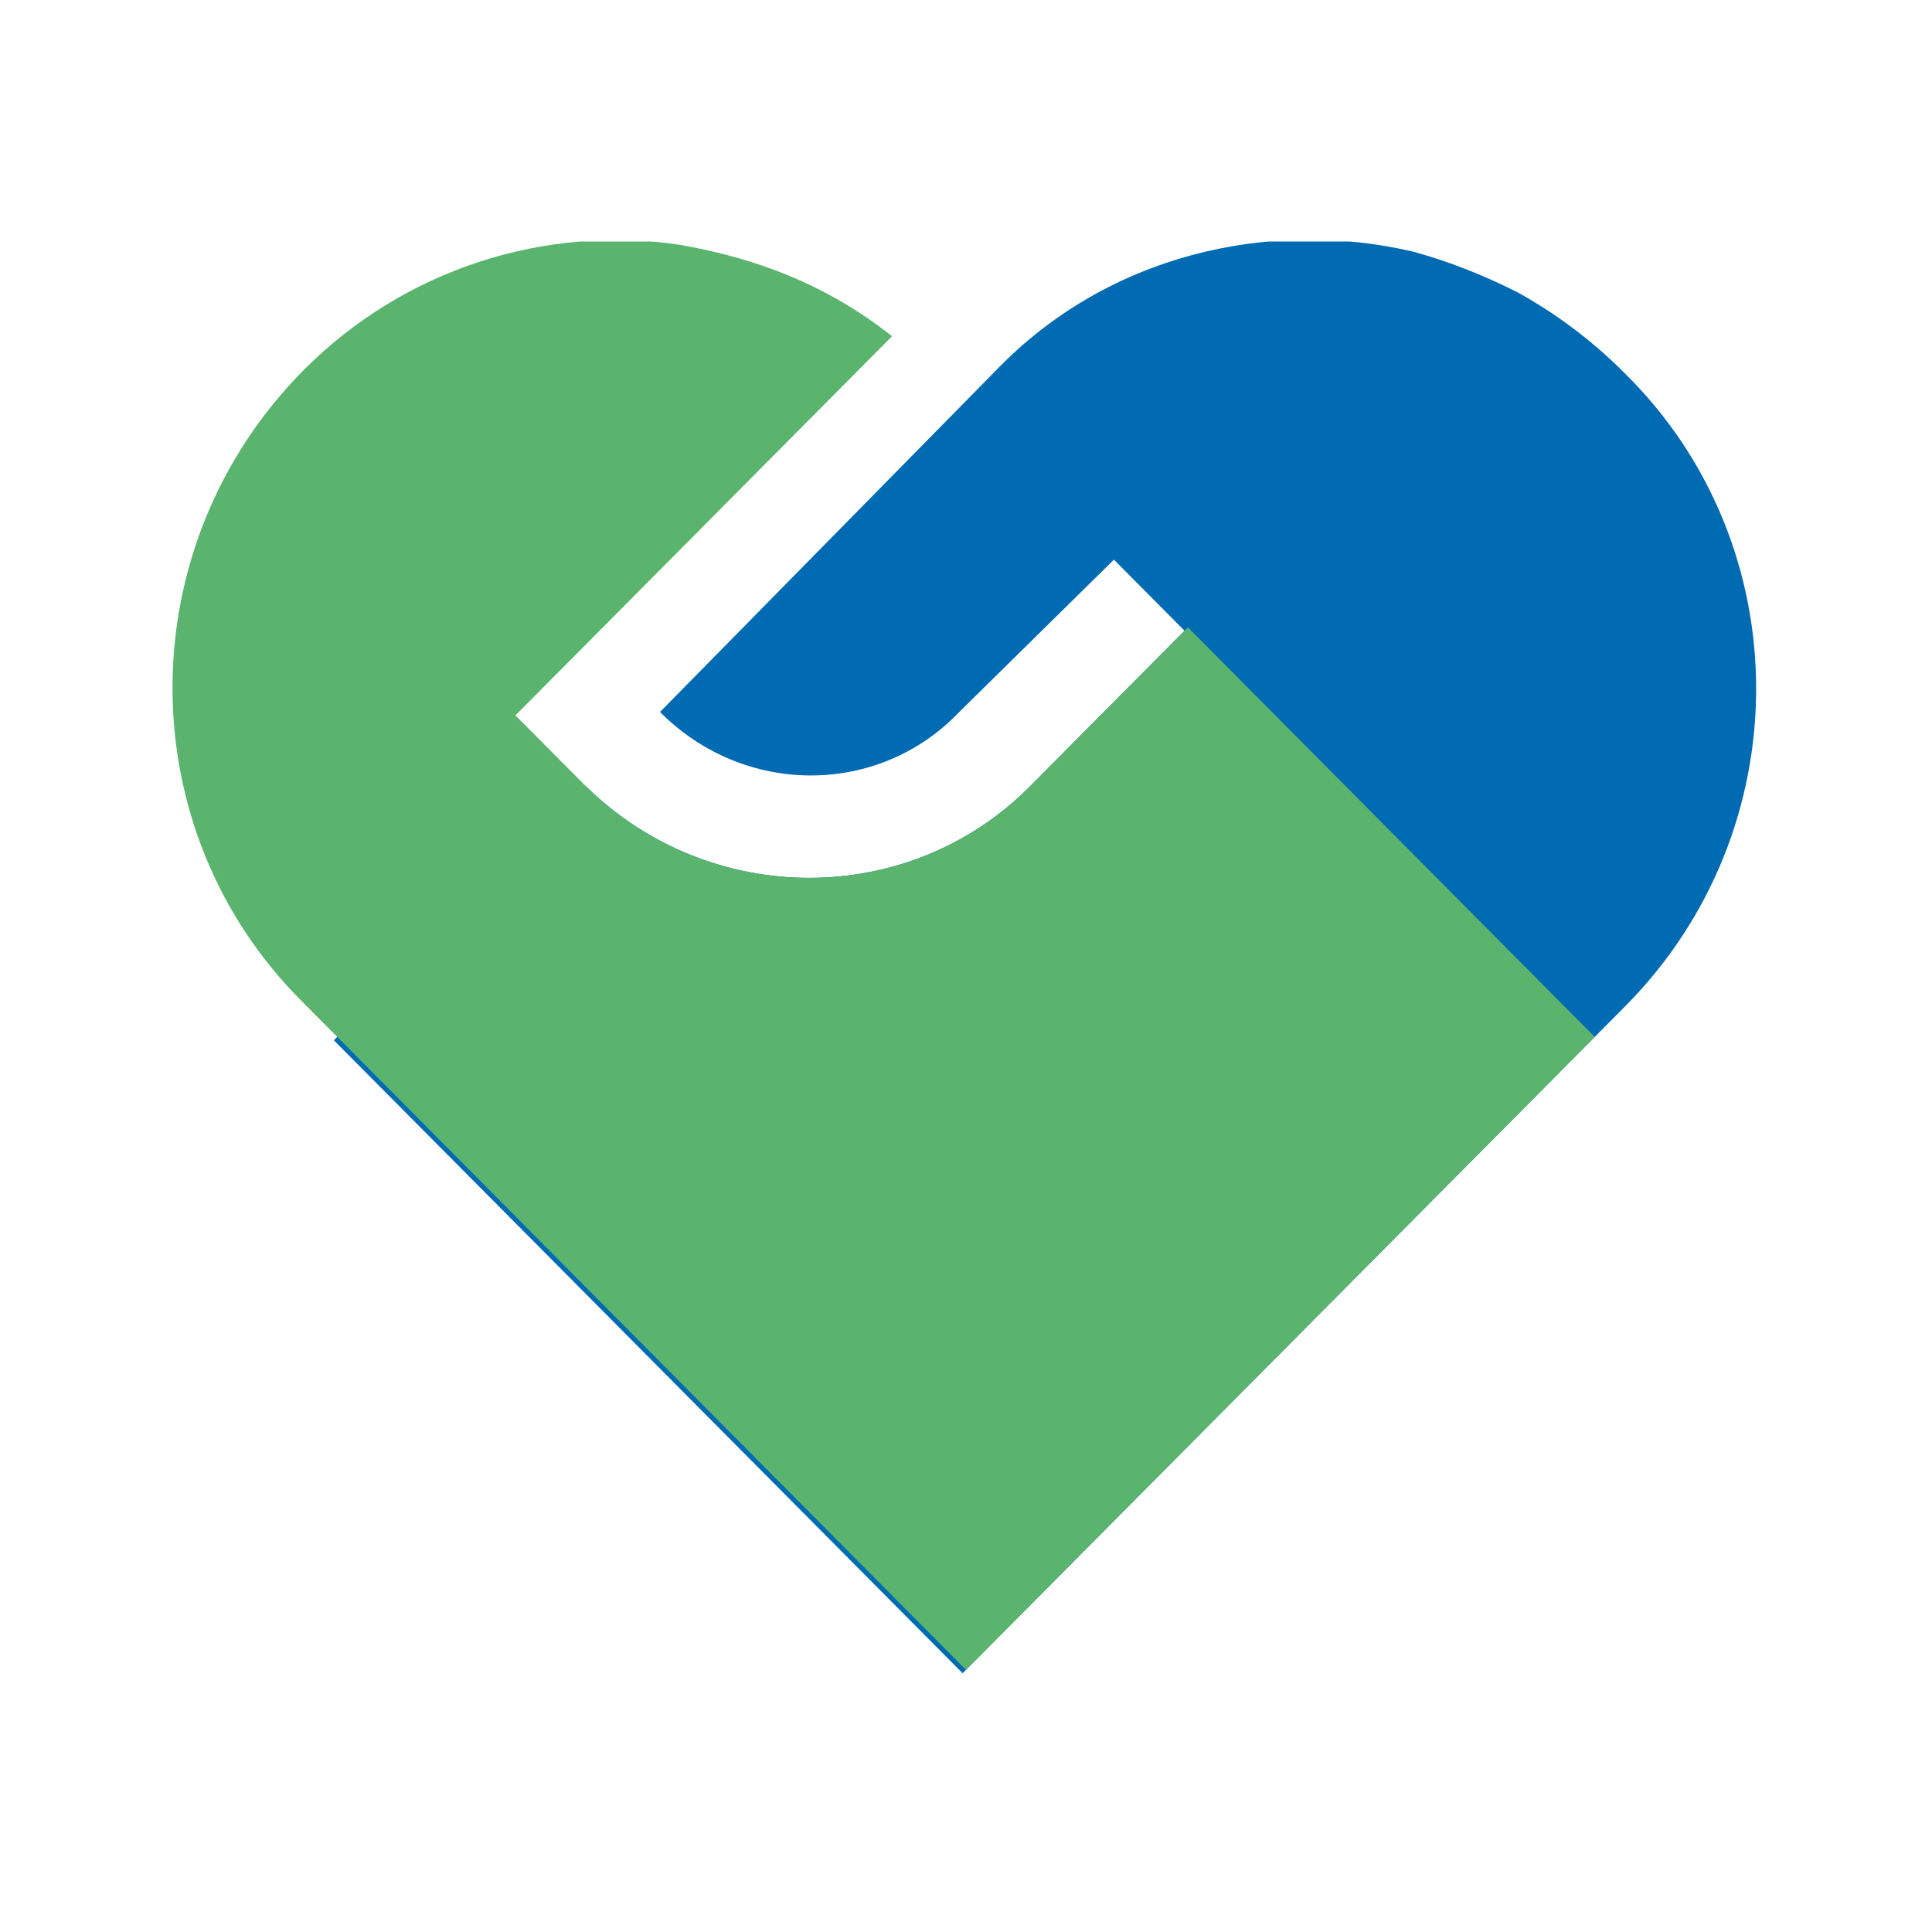
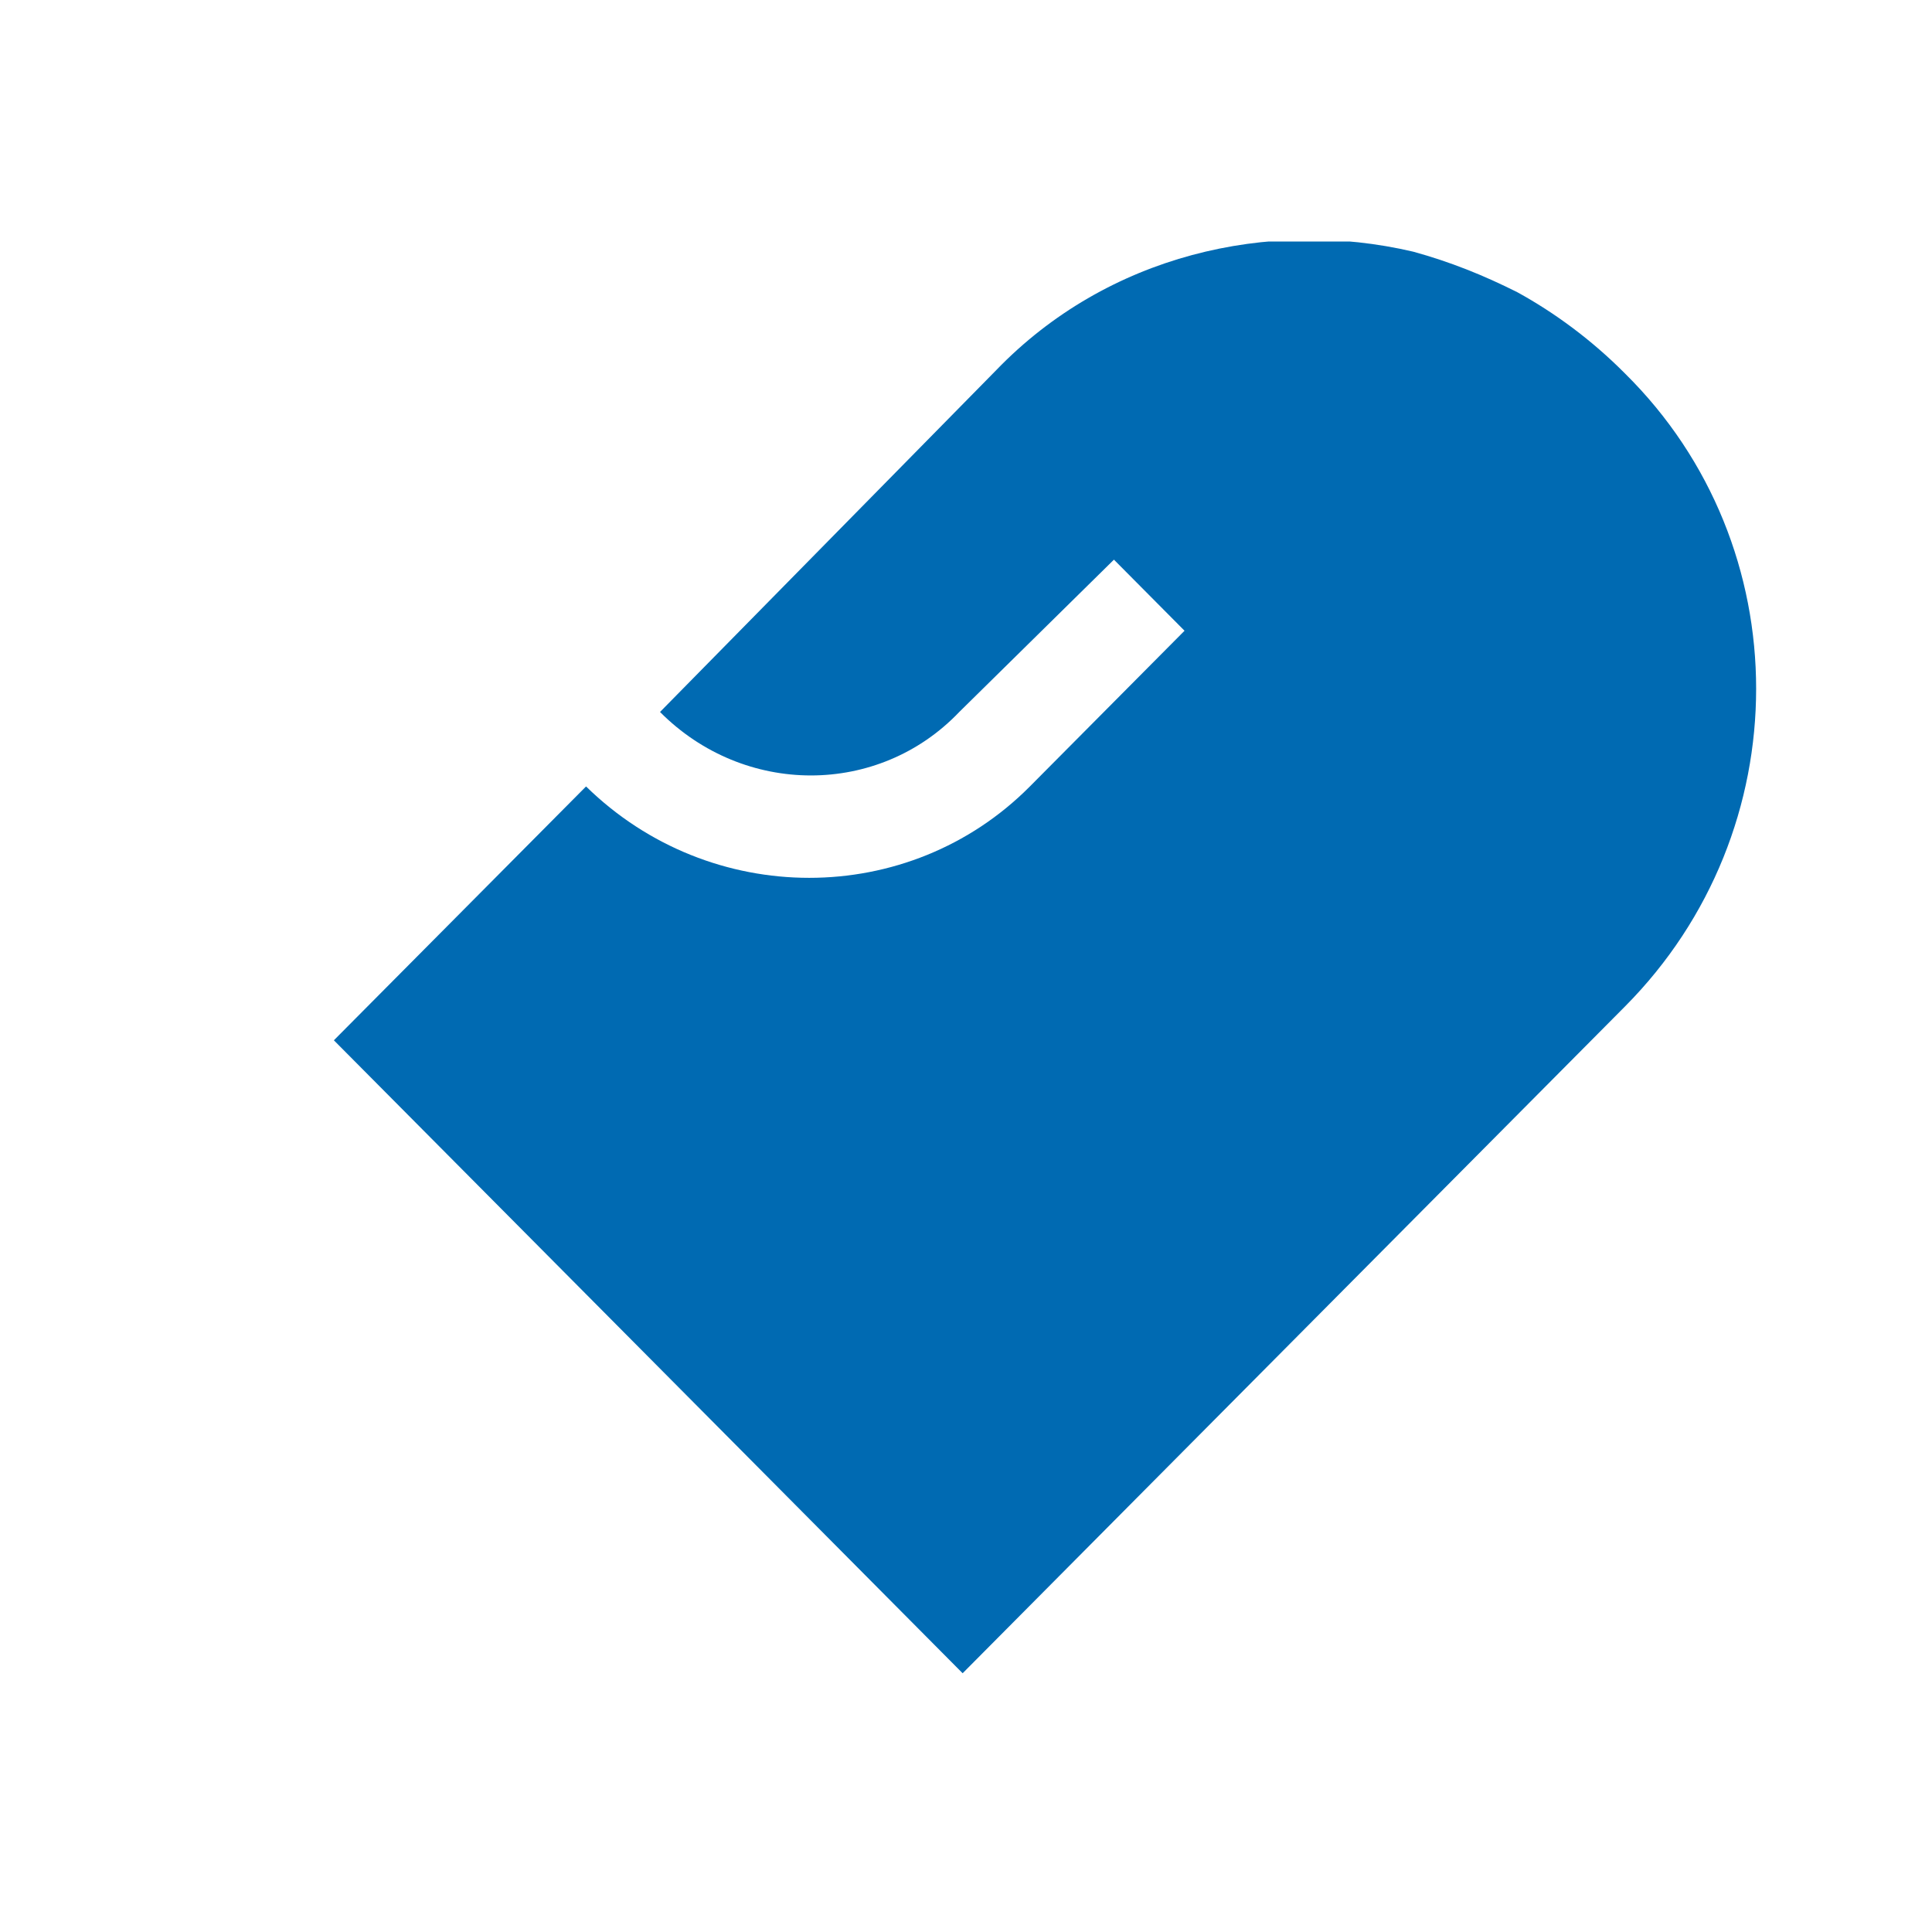
<svg xmlns="http://www.w3.org/2000/svg" width="112" height="112" viewBox="0 0 112 112" fill="none">
  <g clip-path="url(#clip0_231_1075)">
    <path d="M64.576 32.444L68.669 36.565L59.703 45.591C52.686 52.655 41.186 52.655 33.974 45.591L19.355 60.307L55.805 97L94.203 58.345C104.339 48.142 104.339 31.66 94.203 21.652C92.254 19.69 90.11 18.121 87.966 16.943C86.016 15.962 84.067 15.177 81.923 14.589C73.542 12.627 64.186 14.785 57.754 21.456L38.262 41.274C43.135 46.18 50.932 46.18 55.61 41.274L64.576 32.444Z" fill="#006AB2" />
-     <path d="M59.703 45.591C52.686 52.655 41.186 52.655 33.975 45.591L29.881 41.471L51.712 19.494C48.008 16.551 43.915 14.981 39.432 14.196C31.636 13.019 23.449 15.57 17.602 21.456C7.466 31.66 7.466 48.142 17.602 58.149L19.551 60.111L56 96.804L92.449 60.111L68.864 36.369L59.703 45.591Z" fill="#5BB46E" />
  </g>
  <defs>
    <clipPath id="clip0_231_1075">
      <rect width="92" height="83" fill="white" transform="translate(10 14)" />
    </clipPath>
  </defs>
</svg>